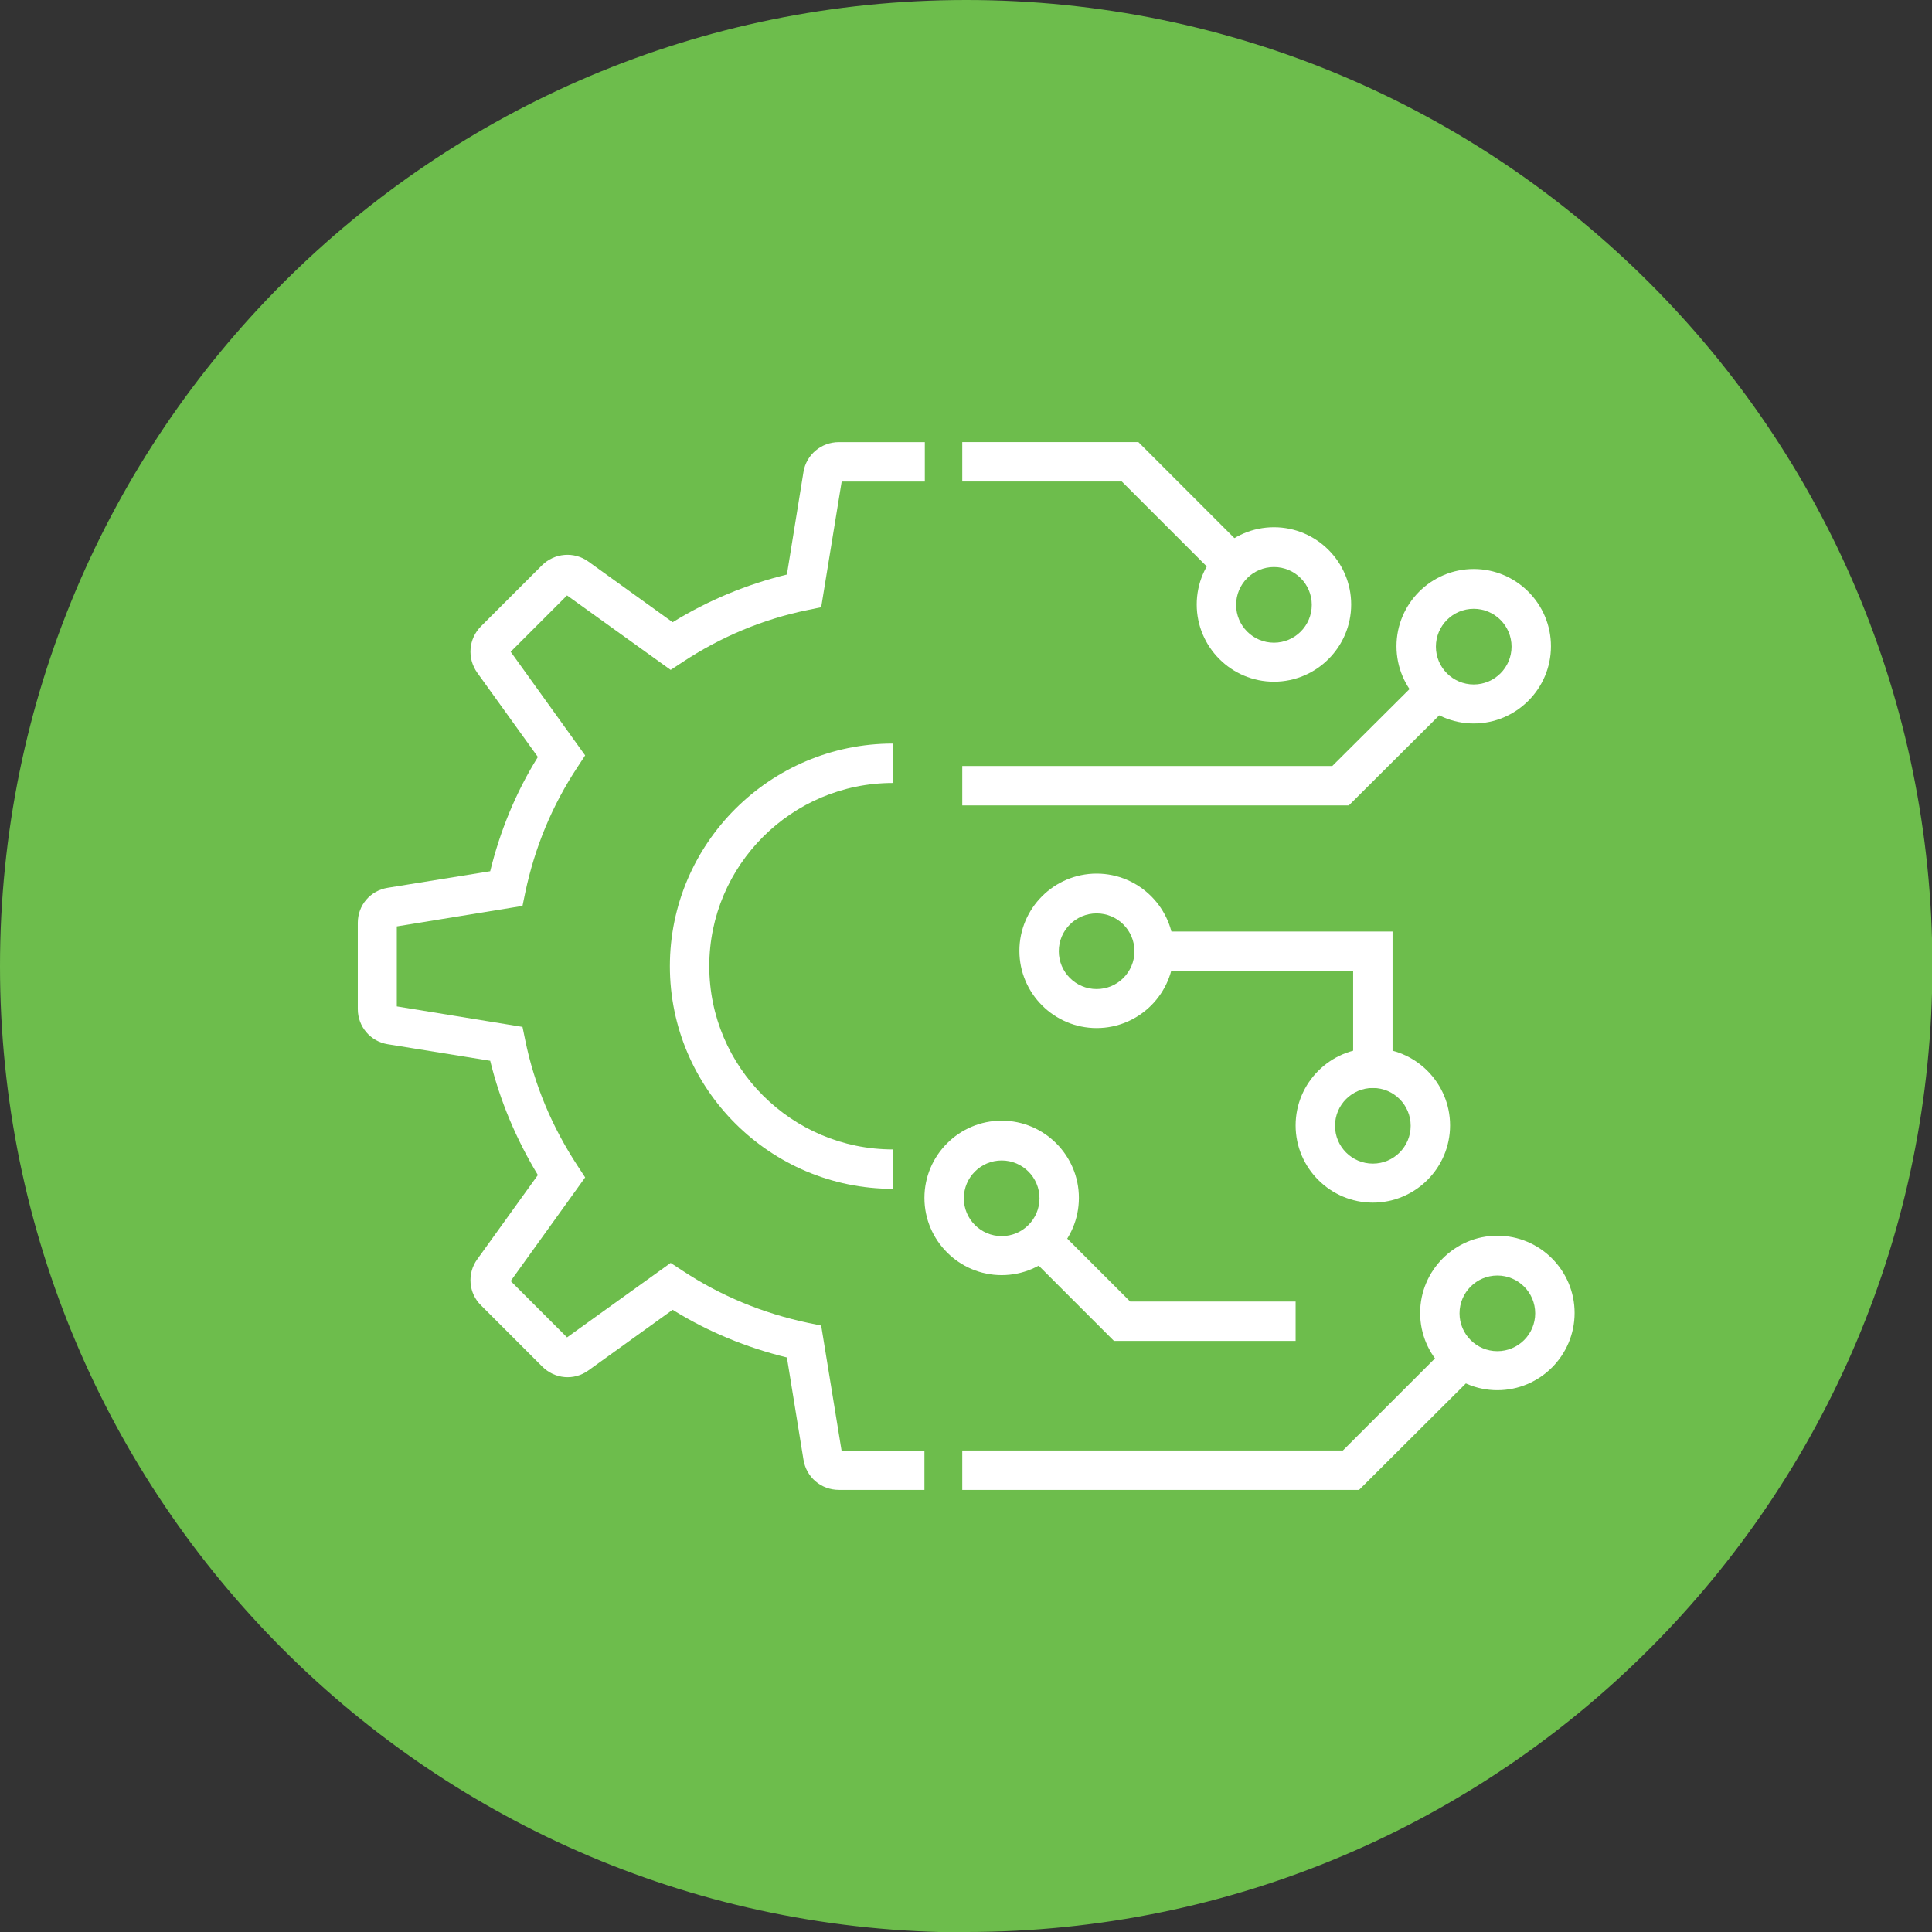
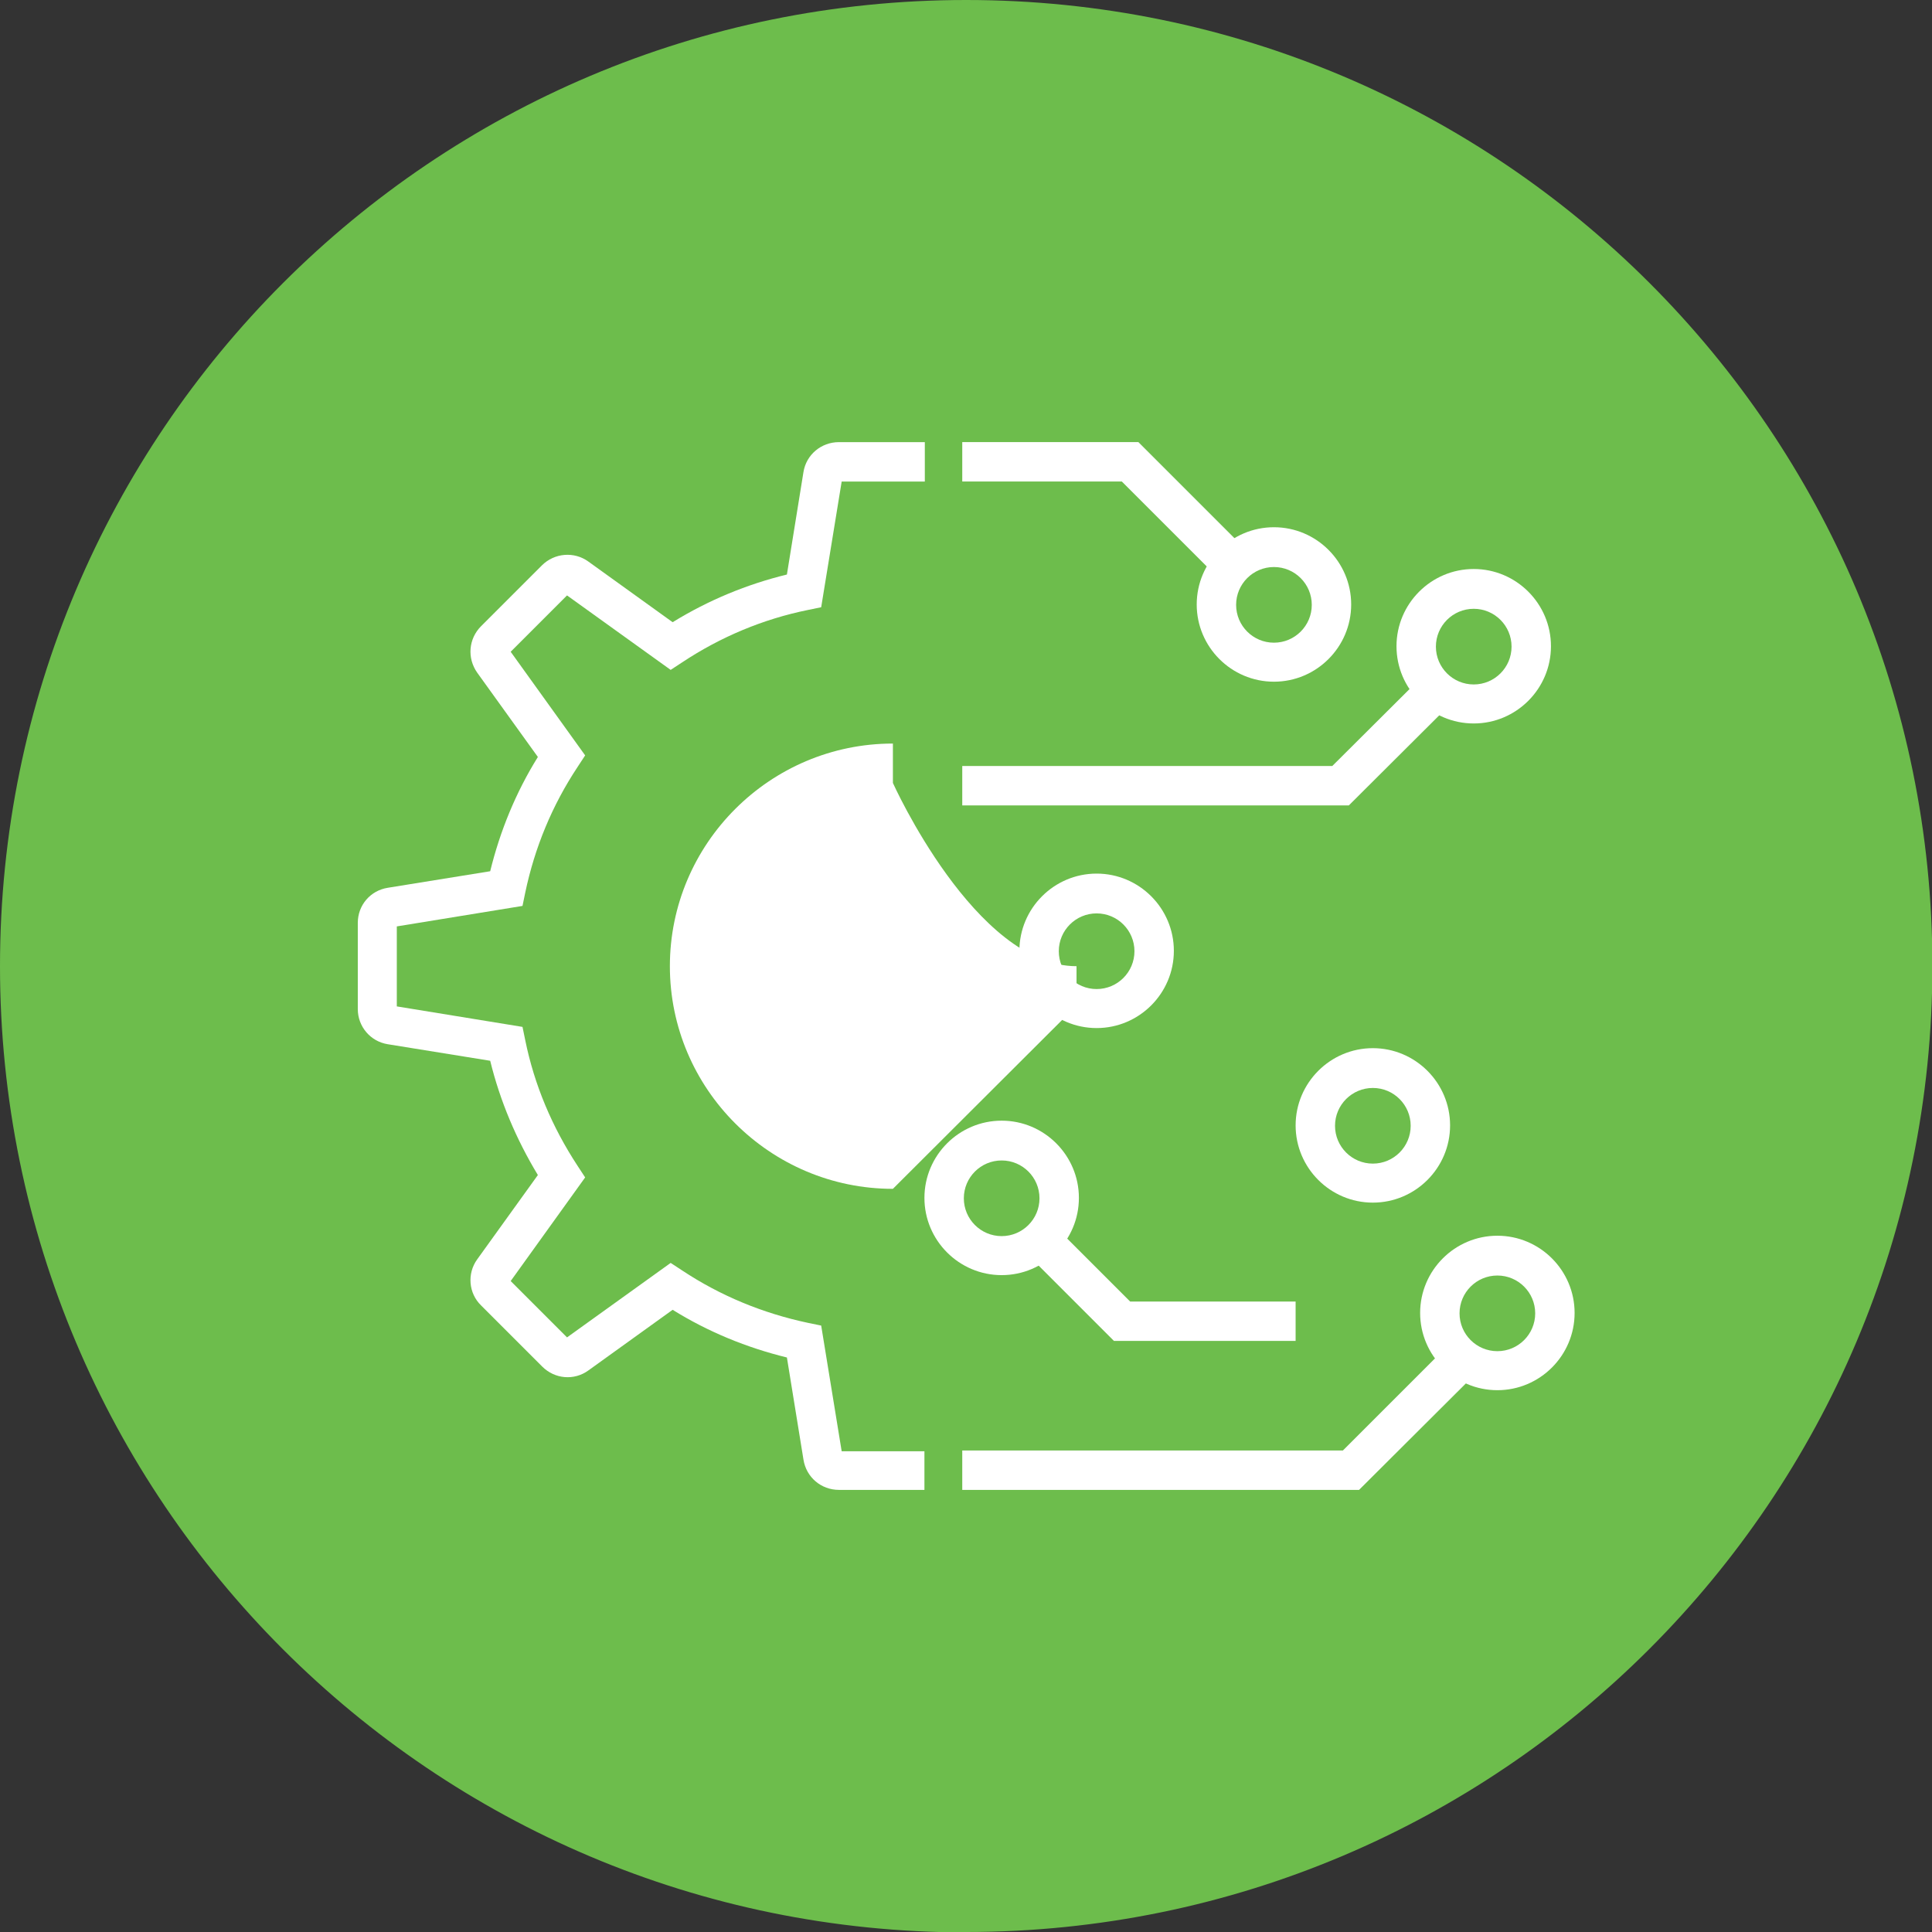
<svg xmlns="http://www.w3.org/2000/svg" viewBox="0 0 49.03 49.03">
  <rect x="0" y="0" width="49.03" height="49.03" fill="#333333" stroke="none" />
  <defs>
    <style>.d{fill:#fff;}.e{fill:#6dbd4c;}</style>
  </defs>
  <g id="a" />
  <g id="b">
    <g id="c">
      <g>
        <path class="e" d="M24.52,49.03c13.54,0,24.52-10.98,24.52-24.52S38.06,0,24.52,0,0,10.98,0,24.52s10.98,24.52,24.52,24.52" />
        <path class="d" d="M23.46,37.81h-2.17c-.45,0-.83-.32-.9-.77l-.42-2.59c-1.02-.25-2-.65-2.9-1.21l-2.14,1.54c-.36,.26-.85,.22-1.17-.1l-1.55-1.55c-.32-.31-.36-.81-.1-1.17l1.54-2.14c-.55-.91-.96-1.88-1.21-2.9l-2.6-.42c-.44-.07-.76-.45-.76-.89v-2.19c0-.45,.32-.82,.76-.89l2.6-.42c.25-1.02,.65-2,1.21-2.9l-1.54-2.14c-.26-.37-.22-.86,.1-1.18l1.54-1.54c.32-.32,.82-.36,1.18-.1l2.14,1.54c.91-.56,1.88-.96,2.9-1.21l.42-2.6c.07-.44,.45-.76,.9-.76h2.18v1h-2.11l-.52,3.19-.34,.07c-1.13,.23-2.21,.68-3.19,1.33l-.29,.19-2.63-1.89-1.43,1.43,1.89,2.63-.19,.29c-.65,.98-1.09,2.05-1.33,3.19l-.07,.34-3.19,.52v2.03l3.19,.52,.07,.34c.23,1.13,.68,2.2,1.33,3.19l.19,.29-1.89,2.63,1.43,1.43,2.63-1.89,.29,.19c.98,.65,2.06,1.09,3.19,1.33l.34,.07,.52,3.19h2.1v1Z" />
-         <path class="d" d="M22.66,30.17c-3.12,0-5.66-2.54-5.66-5.65s2.54-5.65,5.66-5.65v1c-2.57,0-4.66,2.09-4.66,4.65s2.09,4.65,4.66,4.65v1Z" />
+         <path class="d" d="M22.66,30.17c-3.12,0-5.66-2.54-5.66-5.65s2.54-5.65,5.66-5.65v1s2.09,4.65,4.66,4.65v1Z" />
        <path class="d" d="M32.33,14.39c-.53,0-.96,.43-.96,.96s.43,.96,.96,.96,.96-.43,.96-.96-.43-.96-.96-.96m0,2.91c-1.08,0-1.96-.88-1.96-1.96s.88-1.96,1.96-1.96,1.96,.88,1.96,1.96-.88,1.96-1.96,1.96" />
        <path class="d" d="M37.4,15.45c-.53,0-.96,.43-.96,.96s.43,.96,.96,.96,.96-.43,.96-.96-.43-.96-.96-.96m0,2.91c-1.08,0-1.96-.88-1.96-1.96s.88-1.96,1.96-1.96,1.96,.88,1.96,1.96-.88,1.96-1.96,1.96" />
        <path class="d" d="M27.83,23.18c-.53,0-.96,.43-.96,.96s.43,.96,.96,.96,.96-.43,.96-.96-.43-.96-.96-.96m0,2.91c-1.08,0-1.96-.88-1.96-1.96s.88-1.96,1.96-1.96,1.96,.88,1.96,1.96-.88,1.96-1.96,1.96" />
        <path class="d" d="M25.42,29.45c-.53,0-.96,.43-.96,.96s.43,.96,.96,.96,.96-.43,.96-.96-.43-.96-.96-.96m0,2.91c-1.08,0-1.96-.88-1.96-1.96s.88-1.96,1.96-1.96,1.96,.88,1.96,1.96-.88,1.96-1.96,1.96" />
        <path class="d" d="M38,32.37c-.53,0-.96,.43-.96,.96s.43,.96,.96,.96,.96-.43,.96-.96-.43-.96-.96-.96m0,2.91c-1.08,0-1.96-.88-1.96-1.96s.88-1.96,1.96-1.96,1.96,.88,1.96,1.96-.88,1.96-1.96,1.96" />
        <path class="d" d="M34.84,27.61c-.53,0-.96,.43-.96,.96s.43,.96,.96,.96,.96-.43,.96-.96-.43-.96-.96-.96m0,2.91c-1.08,0-1.96-.88-1.96-1.96s.88-1.96,1.96-1.96,1.96,.88,1.96,1.96-.88,1.96-1.96,1.96" />
        <polygon class="d" points="32.88 34.03 28.27 34.03 25.92 31.68 26.63 30.98 28.68 33.03 32.88 33.03 32.88 34.03" />
        <polygon class="d" points="34.23 20.44 24.42 20.44 24.42 19.44 33.81 19.44 36.28 16.98 36.99 17.69 34.23 20.44" />
        <polygon class="d" points="31.21 14.96 28.47 12.22 24.42 12.22 24.42 11.22 28.89 11.22 31.92 14.25 31.21 14.96" />
        <polygon class="d" points="34.49 37.81 24.42 37.81 24.42 36.81 34.08 36.81 36.82 34.07 37.53 34.78 34.49 37.81" />
-         <polygon class="d" points="35.34 27.61 34.34 27.61 34.34 24.64 29.32 24.64 29.32 23.64 35.34 23.64 35.34 27.61" />
      </g>
    </g>
  </g>
</svg>